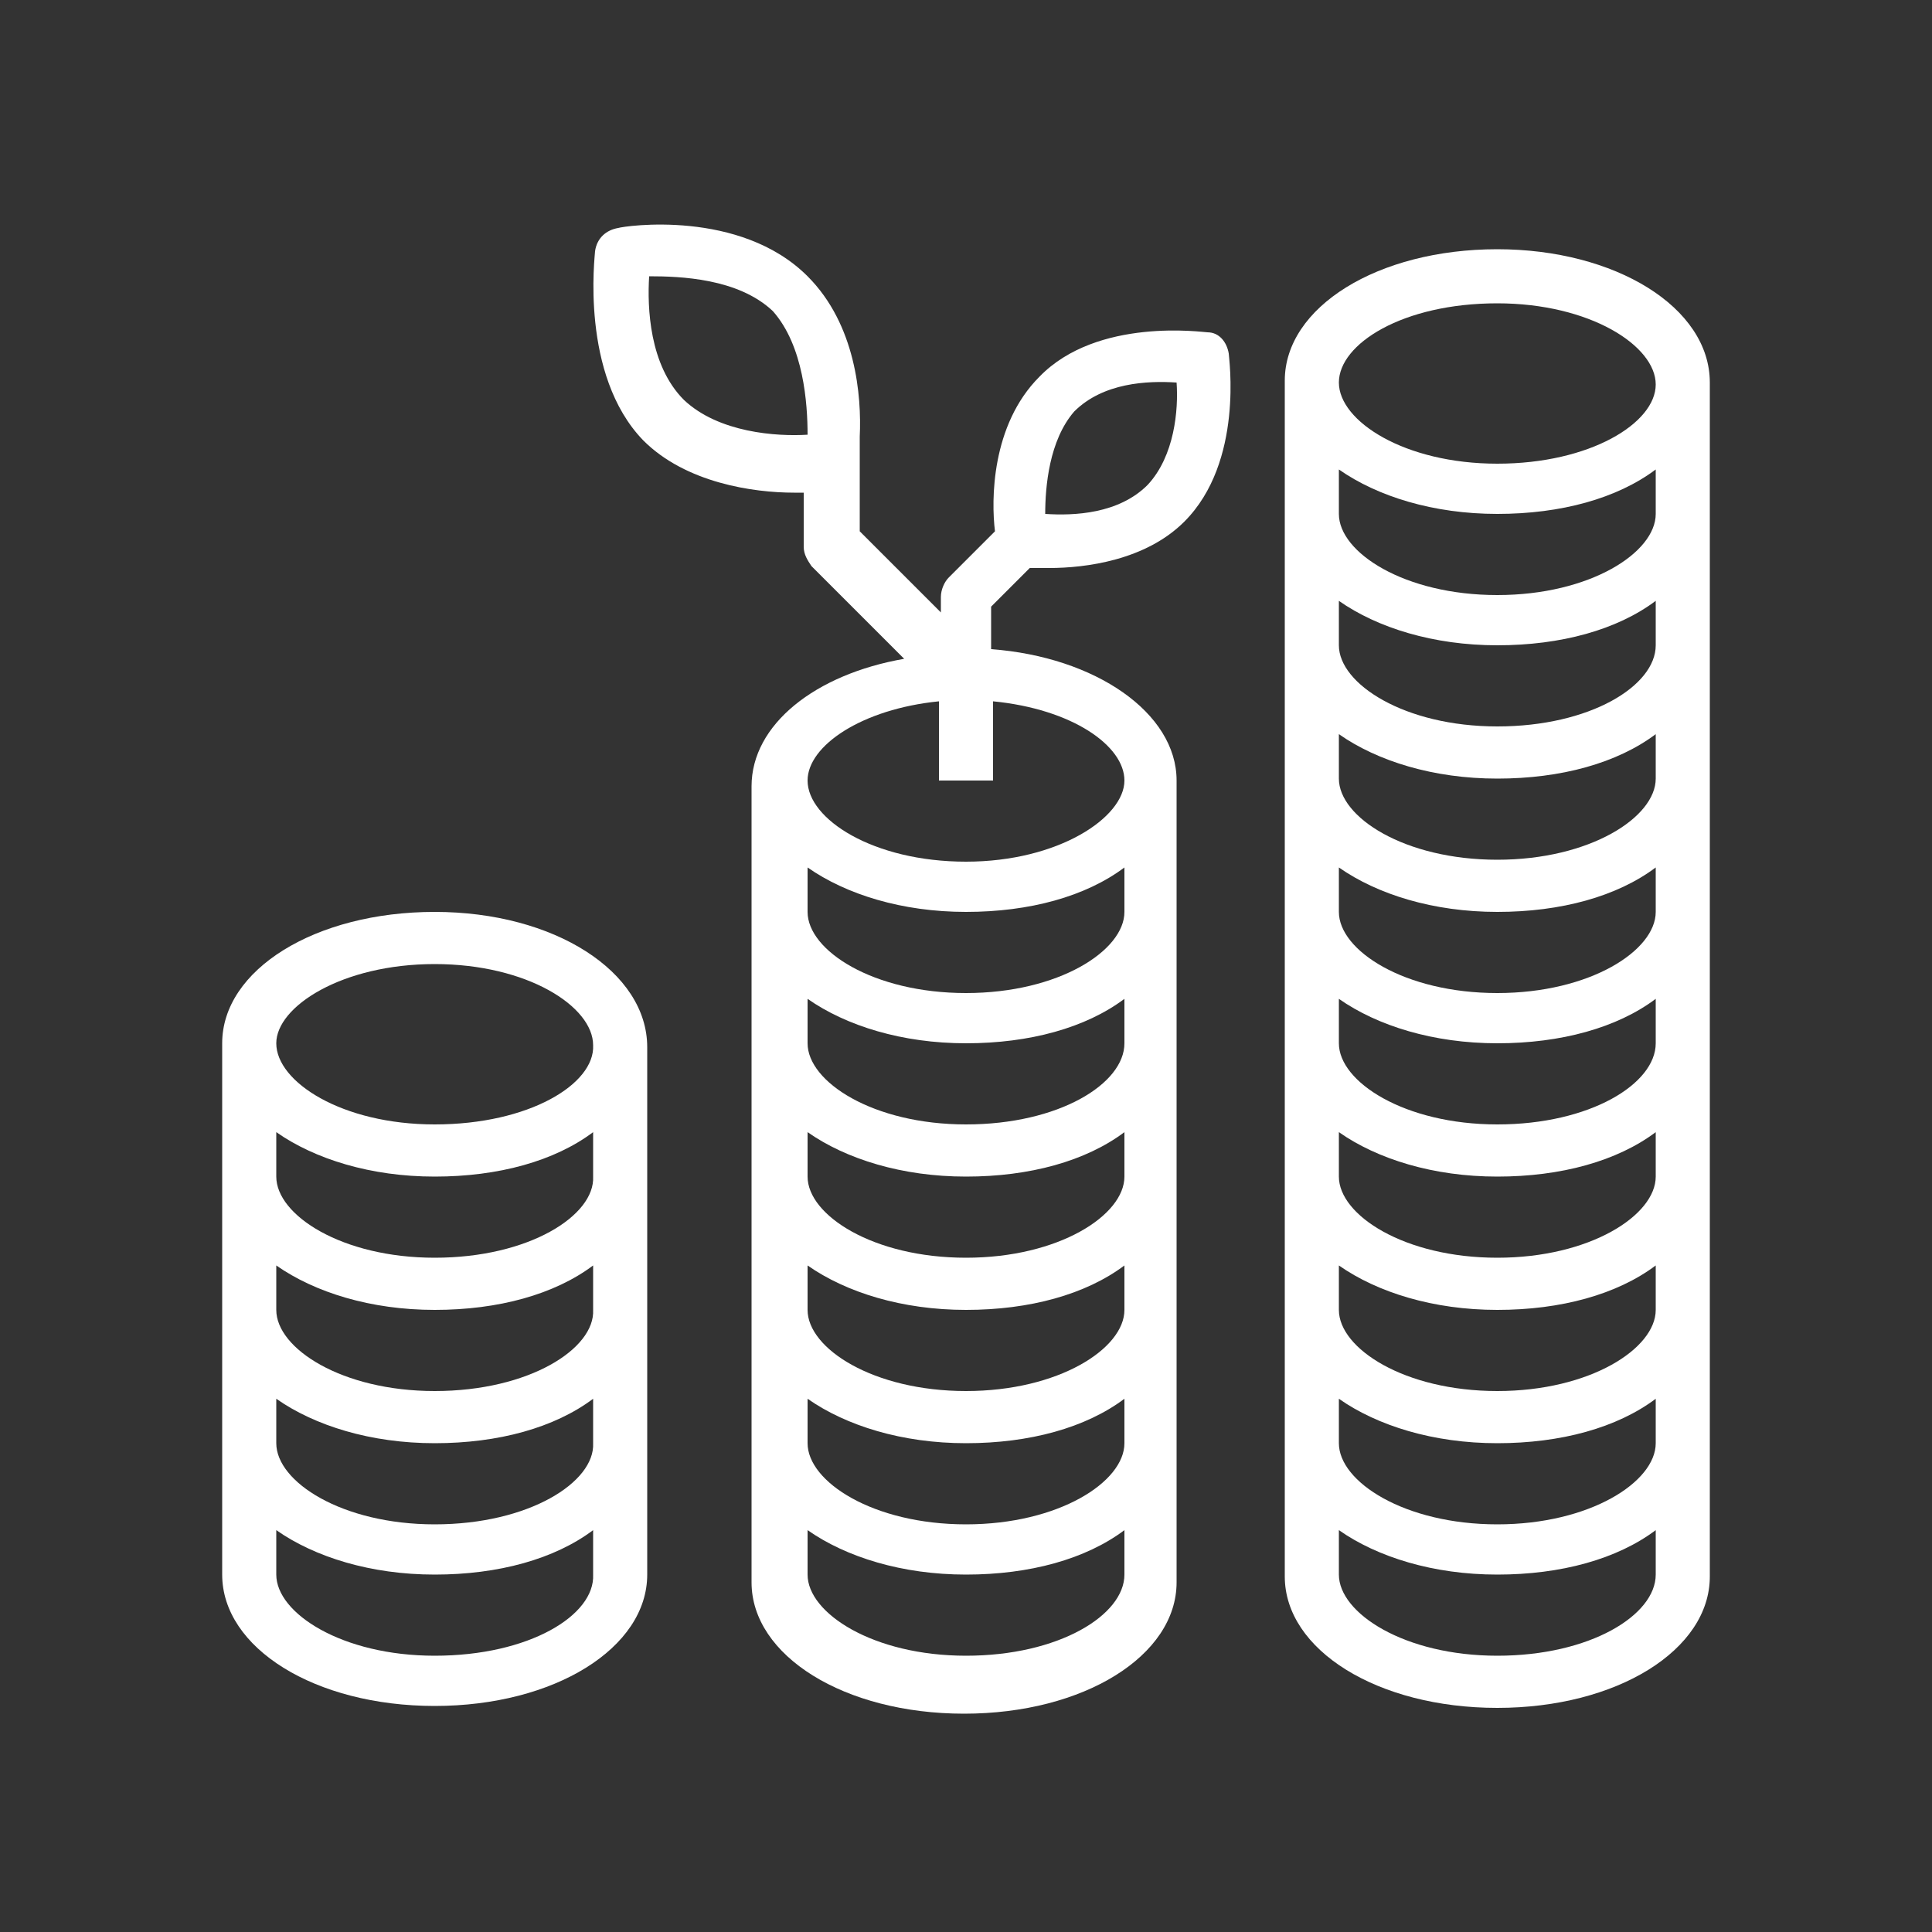
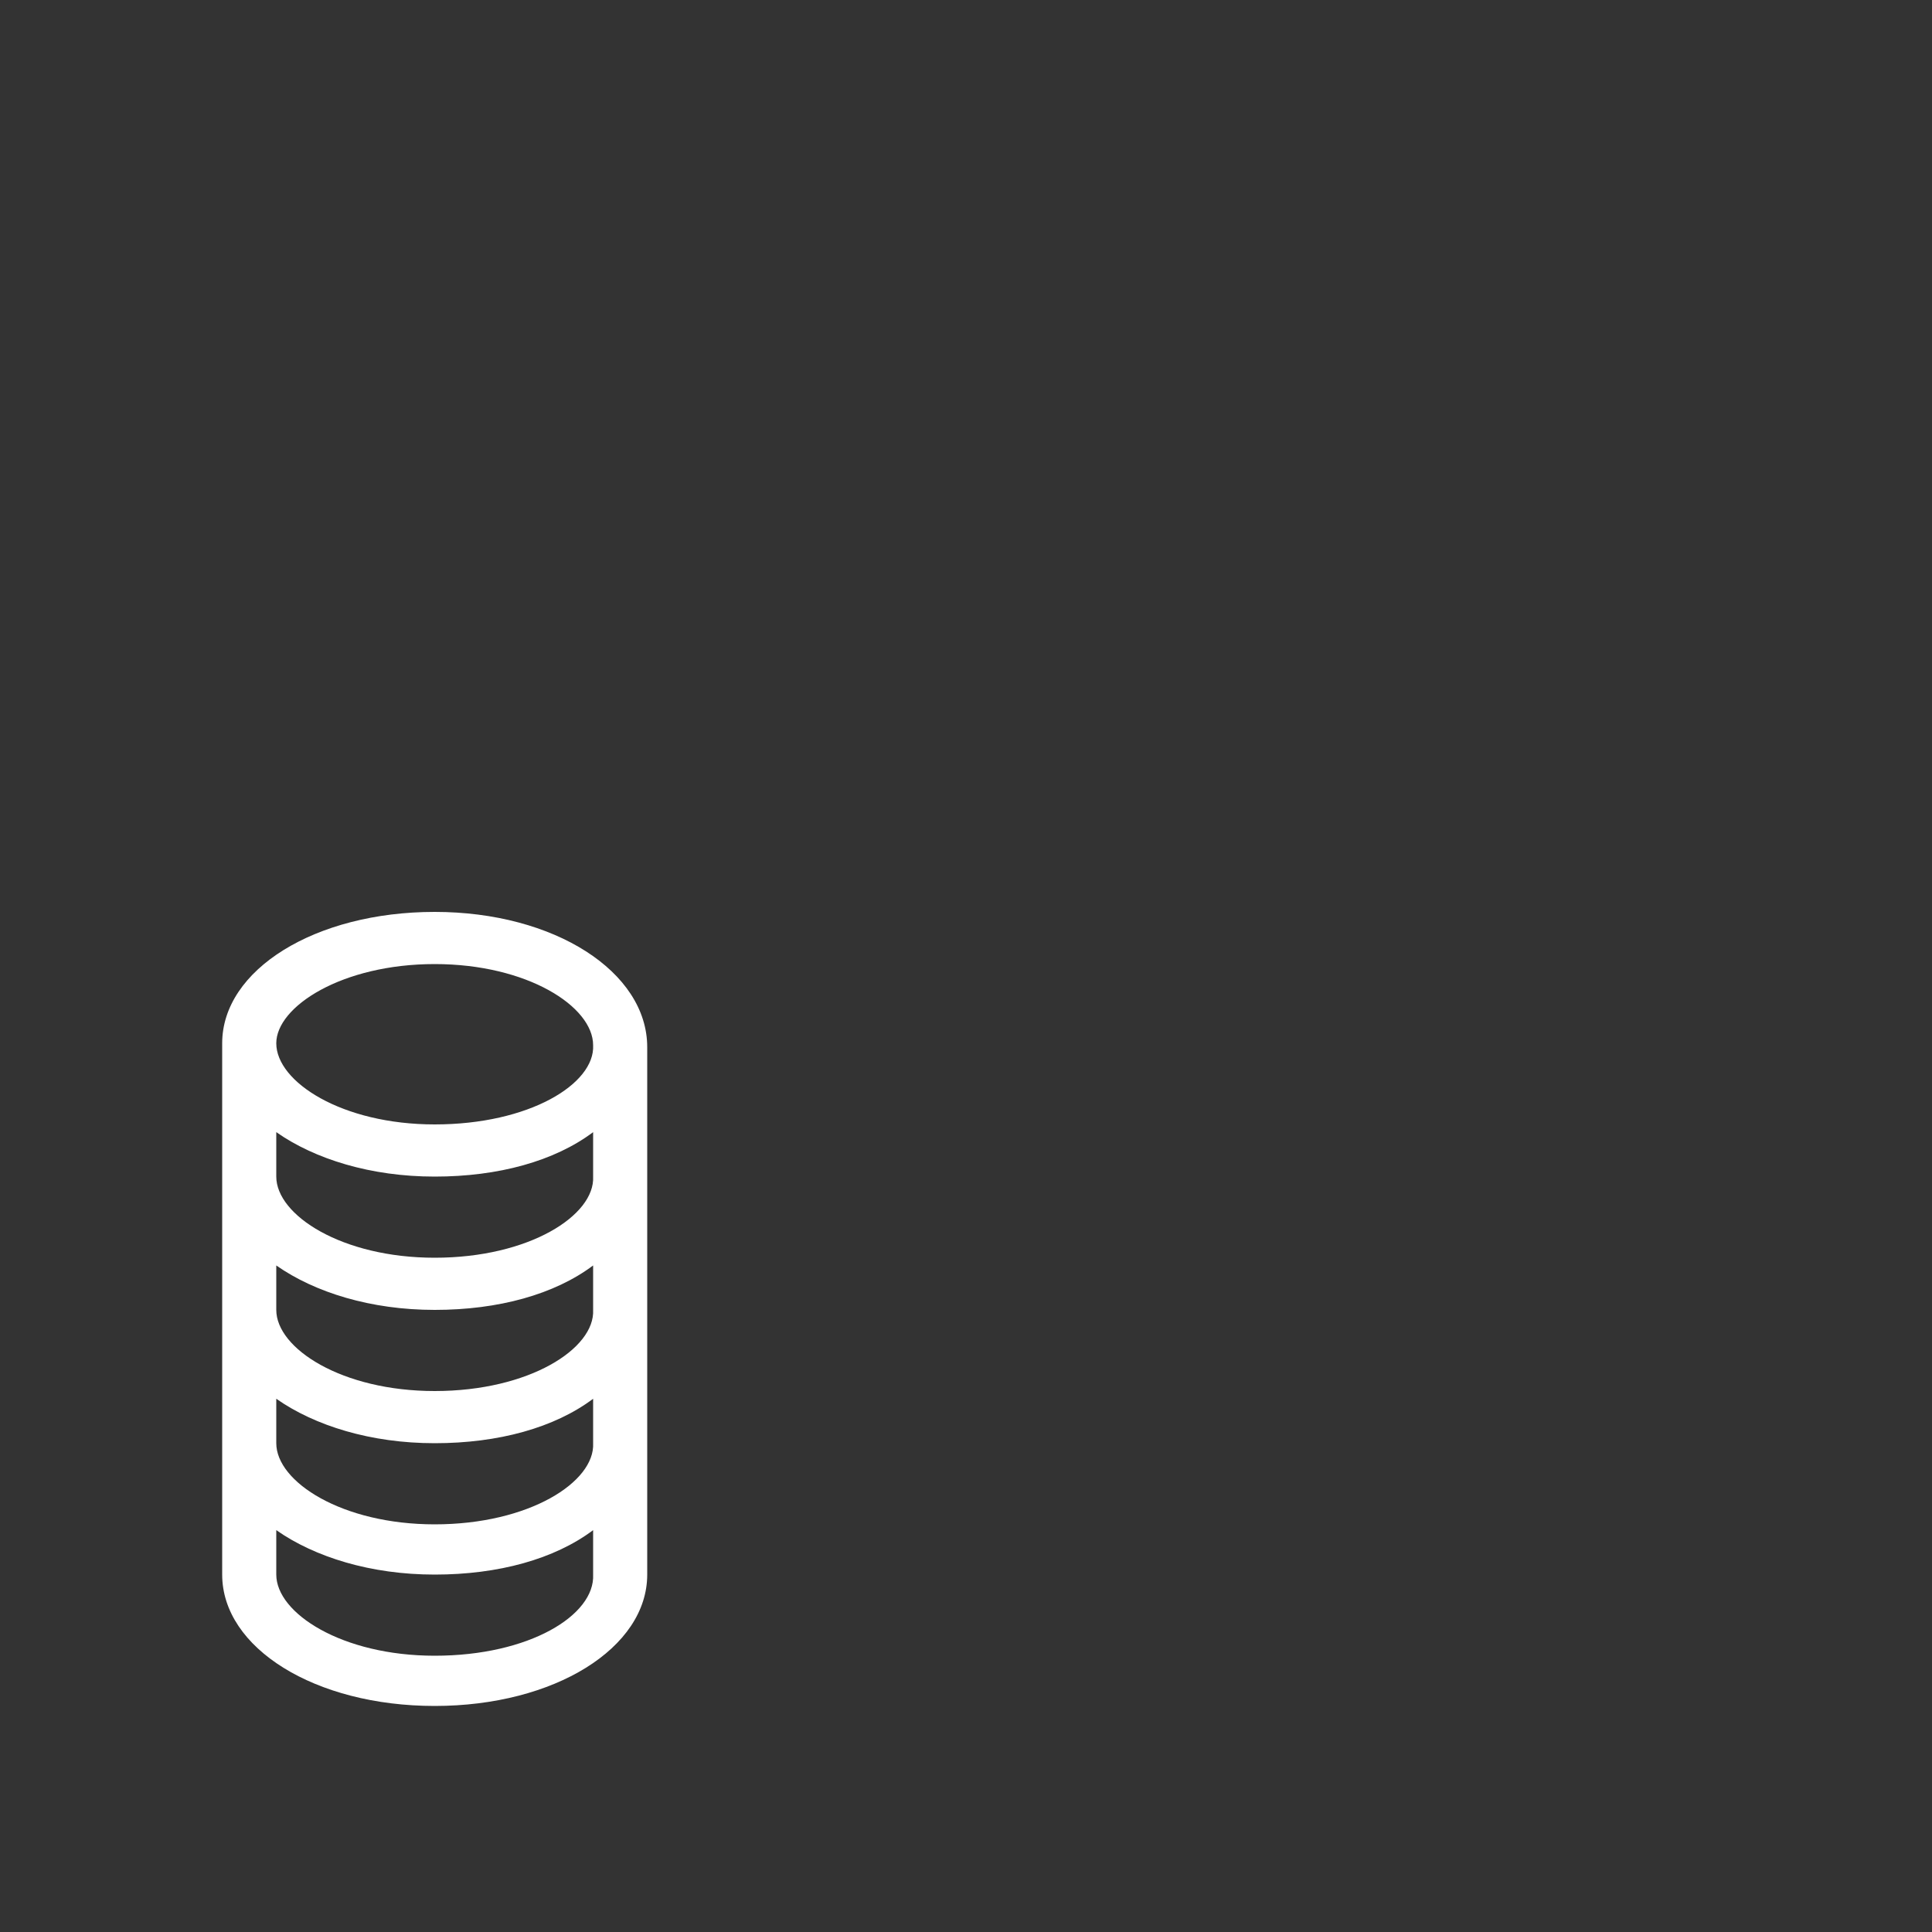
<svg xmlns="http://www.w3.org/2000/svg" version="1.1" id="圖層_1" x="0px" y="0px" viewBox="0 0 100 100" style="enable-background:new 0 0 100 100;" xml:space="preserve">
  <rect x="0" y="0" width="100" height="100" fill="#333333" stroke="none" />
  <style type="text/css">
	.st0{fill:#FFFFFF;}
</style>
  <g>
    <path class="st0" d="M22.5,47.2c-6.2,0-11,3-11,6.8v27.5c0,3.8,4.8,6.8,11,6.8s11-3,11-6.8V54.2C33.5,50.3,28.7,47.2,22.5,47.2z    M22.5,85.7c-4.8,0-8.2-2.2-8.2-4.2v-2.3c2,1.4,4.9,2.3,8.2,2.3s6.2-0.8,8.2-2.3v2.3C30.8,83.6,27.4,85.7,22.5,85.7z M22.5,78.9   c-4.8,0-8.2-2.2-8.2-4.2v-2.3c2,1.4,4.9,2.3,8.2,2.3s6.2-0.8,8.2-2.3v2.3C30.8,76.7,27.4,78.9,22.5,78.9z M22.5,72   c-4.8,0-8.2-2.2-8.2-4.2v-2.3c2,1.4,4.9,2.3,8.2,2.3s6.2-0.8,8.2-2.3v2.3C30.8,69.8,27.4,72,22.5,72z M22.5,65.1   c-4.8,0-8.2-2.2-8.2-4.2v-2.3c2,1.4,4.9,2.3,8.2,2.3s6.2-0.8,8.2-2.3v2.3C30.8,62.9,27.4,65.1,22.5,65.1z M22.5,58.2   c-4.8,0-8.2-2.2-8.2-4.2c0-1.9,3.4-4.1,8.2-4.1s8.2,2.2,8.2,4.2C30.8,56.1,27.4,58.2,22.5,58.2z" />
-     <path class="st0" d="M77.5,12.9c-6.2,0-11,3-11,6.8v61.9c0,3.8,4.8,6.8,11,6.8s11-3,11-6.8V19.8C88.5,15.9,83.6,12.9,77.5,12.9z    M77.5,15.7c4.8,0,8.2,2.2,8.2,4.2S82.3,24,77.5,24s-8.2-2.2-8.2-4.2S72.6,15.7,77.5,15.7z M77.5,85.7c-4.8,0-8.2-2.2-8.2-4.2v-2.3   c2,1.4,4.9,2.3,8.2,2.3c3.3,0,6.2-0.8,8.2-2.3v2.3C85.7,83.6,82.3,85.7,77.5,85.7z M77.5,78.9c-4.8,0-8.2-2.2-8.2-4.2v-2.3   c2,1.4,4.9,2.3,8.2,2.3c3.3,0,6.2-0.8,8.2-2.3v2.3C85.7,76.7,82.3,78.9,77.5,78.9z M77.5,72c-4.8,0-8.2-2.2-8.2-4.2v-2.3   c2,1.4,4.9,2.3,8.2,2.3c3.3,0,6.2-0.8,8.2-2.3v2.3C85.7,69.8,82.3,72,77.5,72z M77.5,65.1c-4.8,0-8.2-2.2-8.2-4.2v-2.3   c2,1.4,4.9,2.3,8.2,2.3c3.3,0,6.2-0.8,8.2-2.3v2.3C85.7,62.9,82.3,65.1,77.5,65.1z M77.5,58.2c-4.8,0-8.2-2.2-8.2-4.2v-2.3   c2,1.4,4.9,2.3,8.2,2.3c3.3,0,6.2-0.8,8.2-2.3v2.3C85.7,56.1,82.3,58.2,77.5,58.2z M77.5,51.4c-4.8,0-8.2-2.2-8.2-4.2v-2.3   c2,1.4,4.9,2.3,8.2,2.3c3.3,0,6.2-0.8,8.2-2.3v2.3C85.7,49.2,82.3,51.4,77.5,51.4z M77.5,44.5c-4.8,0-8.2-2.2-8.2-4.2v-2.3   c2,1.4,4.9,2.3,8.2,2.3c3.3,0,6.2-0.8,8.2-2.3v2.3C85.7,42.3,82.3,44.5,77.5,44.5z M77.5,37.6c-4.8,0-8.2-2.2-8.2-4.2v-2.3   c2,1.4,4.9,2.3,8.2,2.3c3.3,0,6.2-0.8,8.2-2.3v2.3C85.7,35.5,82.3,37.6,77.5,37.6z M77.5,30.8c-4.8,0-8.2-2.2-8.2-4.2v-2.3   c2,1.4,4.9,2.3,8.2,2.3c3.3,0,6.2-0.8,8.2-2.3v2.3C85.7,28.6,82.3,30.8,77.5,30.8z" />
-     <path class="st0" d="M62.5,17.2c-0.2,0-5.7-0.8-8.7,2.3c-2.5,2.5-2.5,6.4-2.3,8l-2.4,2.4c-0.2,0.2-0.4,0.6-0.4,1v0.8l-4.2-4.2v-4.9   l0,0c0.1-2.1-0.2-5.8-2.7-8.3c-3.5-3.5-9.5-2.6-9.8-2.5c-0.6,0.1-1.1,0.5-1.2,1.2c0,0.2-0.8,6.4,2.5,9.8c2.2,2.2,5.7,2.7,7.8,2.7   c0.2,0,0.3,0,0.5,0v2.8c0,0.4,0.2,0.7,0.4,1l4.8,4.8c-4.6,0.8-7.9,3.4-7.9,6.6v41.2c0,3.8,4.8,6.8,11,6.8s11-3,11-6.8V40.4   c0-3.5-4.2-6.4-9.6-6.8v-2.2l2-2c0.3,0,0.6,0,1,0c1.9,0,5-0.4,7-2.4c3.1-3.1,2.3-8.5,2.3-8.7C63.5,17.7,63.1,17.2,62.5,17.2z    M41.8,22.5c-1.6,0.1-4.6-0.1-6.4-1.8c-1.8-1.8-1.9-4.8-1.8-6.4c1.6,0,4.6,0.1,6.4,1.8C41.6,17.9,41.8,20.9,41.8,22.5z M50,85.7   c-4.8,0-8.2-2.2-8.2-4.2v-2.3c2,1.4,4.9,2.3,8.2,2.3s6.2-0.8,8.2-2.3v2.3C58.2,83.6,54.8,85.7,50,85.7z M50,78.9   c-4.8,0-8.2-2.2-8.2-4.2v-2.3c2,1.4,4.9,2.3,8.2,2.3s6.2-0.8,8.2-2.3v2.3C58.2,76.7,54.8,78.9,50,78.9z M50,72   c-4.8,0-8.2-2.2-8.2-4.2v-2.3c2,1.4,4.9,2.3,8.2,2.3s6.2-0.8,8.2-2.3v2.3C58.2,69.8,54.8,72,50,72z M50,65.1   c-4.8,0-8.2-2.2-8.2-4.2v-2.3c2,1.4,4.9,2.3,8.2,2.3s6.2-0.8,8.2-2.3v2.3C58.2,62.9,54.8,65.1,50,65.1z M50,58.2   c-4.8,0-8.2-2.2-8.2-4.2v-2.3c2,1.4,4.9,2.3,8.2,2.3s6.2-0.8,8.2-2.3v2.3C58.2,56.1,54.8,58.2,50,58.2z M50,51.4   c-4.8,0-8.2-2.2-8.2-4.2v-2.3c2,1.4,4.9,2.3,8.2,2.3s6.2-0.8,8.2-2.3v2.3C58.2,49.2,54.8,51.4,50,51.4z M58.2,40.4   c0,1.9-3.4,4.2-8.2,4.2s-8.2-2.2-8.2-4.2c0-1.8,2.8-3.7,6.8-4.1v4.1h2.8v-4.1C55.5,36.7,58.2,38.6,58.2,40.4z M59.4,25.1   c-1.5,1.5-3.8,1.6-5.3,1.5c0-1.4,0.2-3.8,1.5-5.3c1.5-1.5,3.8-1.6,5.3-1.5C61,21.2,60.8,23.6,59.4,25.1z" />
  </g>
</svg>